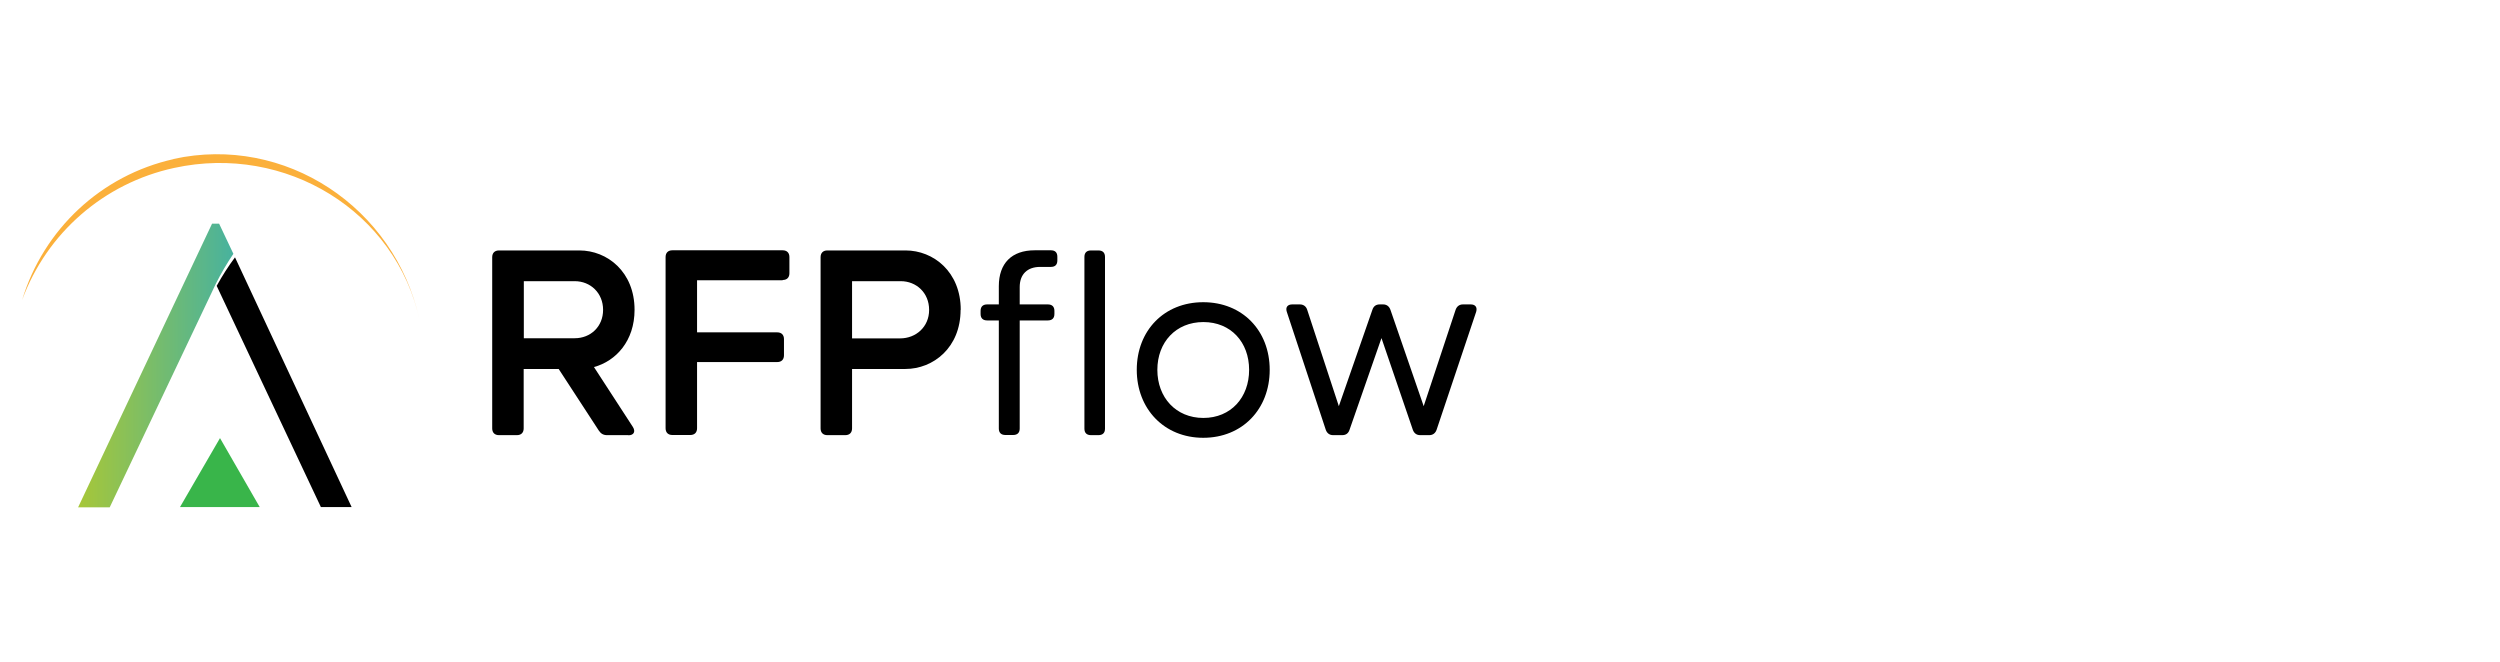
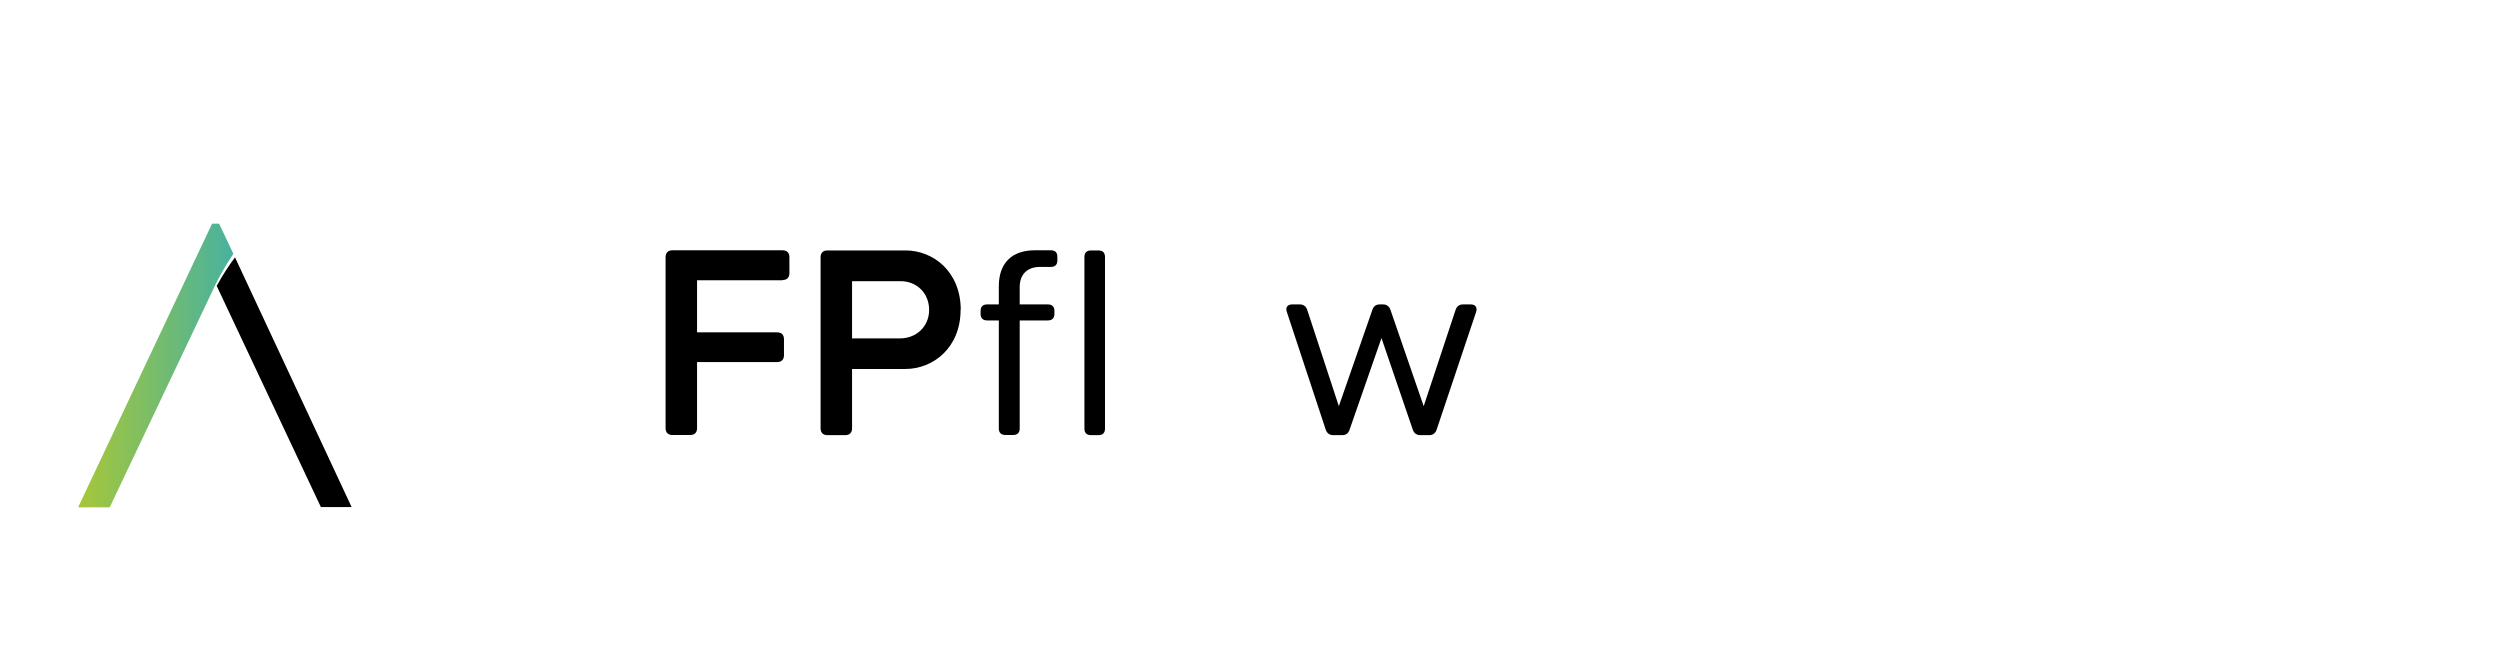
<svg xmlns="http://www.w3.org/2000/svg" id="Layer_1" data-name="Layer 1" viewBox="0 0 170 45">
  <defs>
    <style>
      .cls-1 {
        fill: #fbb03b;
      }

      .cls-1, .cls-2, .cls-3, .cls-4 {
        stroke-width: 0px;
      }

      .cls-2 {
        fill: url(#linear-gradient);
      }

      .cls-3 {
        fill: #000;
      }

      .cls-4 {
        fill: #39b54a;
      }
    </style>
    <linearGradient id="linear-gradient" x1="5.31" y1="895.54" x2="15.85" y2="895.54" gradientTransform="translate(0 -870.69)" gradientUnits="userSpaceOnUse">
      <stop offset="0" stop-color="#a7c738" />
      <stop offset="1" stop-color="#48b29e" />
    </linearGradient>
  </defs>
  <g>
    <path class="cls-3" d="M14.73,19.43l7.09,15.05h2.09l-7.93-16.98c-.45.6-.87,1.26-1.24,1.93Z" />
    <path class="cls-2" d="M14.67,19.31c.36-.72.76-1.4,1.2-2.05l-.97-2.05h-.48l-9.11,19.29h2.15l7.21-15.19h0Z" />
-     <polygon class="cls-4" points="14.96 29.79 12.24 34.48 17.66 34.48 14.96 29.79" />
-     <path class="cls-1" d="M11.8,10.82c-4.91,1.1-8.84,4.76-10.3,9.59,1.68-4.57,5.58-7.96,10.34-8.99,7.6-1.66,15.08,2.96,16.69,10.34-1.68-7.7-9.17-12.61-16.73-10.95Z" />
  </g>
  <g>
-     <path class="cls-3" d="M42.73,29.59h-1.45c-.25,0-.42-.1-.56-.31l-2.73-4.19h-2.38v4.04c0,.29-.17.46-.46.46h-1.22c-.29,0-.46-.17-.46-.46v-11.64c0-.29.17-.46.46-.46h5.47c1.89,0,3.75,1.45,3.75,4.04,0,2.11-1.26,3.48-2.76,3.89l2.65,4.08c.19.31.06.56-.31.56ZM35.62,23h3.46c1.08,0,1.93-.79,1.93-1.93s-.85-1.95-1.93-1.95h-3.46v3.89Z" />
    <path class="cls-3" d="M53.22,19.06h-5.82v3.54h5.45c.29,0,.46.17.46.46v1.1c0,.29-.17.46-.46.46h-5.45v4.5c0,.29-.17.46-.46.46h-1.22c-.29,0-.46-.17-.46-.46v-11.64c0-.29.17-.46.46-.46h7.5c.29,0,.46.17.46.46v1.1c0,.29-.17.46-.46.46Z" />
    <path class="cls-3" d="M65.32,21.07c0,2.57-1.86,4.02-3.75,4.02h-3.63v4.04c0,.29-.17.46-.46.46h-1.22c-.29,0-.46-.17-.46-.46v-11.64c0-.29.17-.46.46-.46h5.32c1.89,0,3.75,1.45,3.75,4.04ZM63.18,21.07c0-1.16-.87-1.95-1.93-1.95h-3.31v3.89h3.27c1.08,0,1.97-.79,1.97-1.93Z" />
    <path class="cls-3" d="M69.34,19.54v1.16h1.91c.29,0,.45.15.45.44v.21c0,.29-.16.44-.45.44h-1.91v7.35c0,.29-.16.44-.45.44h-.52c-.29,0-.45-.15-.45-.44v-7.35h-.79c-.29,0-.45-.15-.45-.44v-.21c0-.29.16-.44.45-.44h.79v-1.24c0-1.55.87-2.44,2.44-2.44h1.1c.29,0,.44.15.44.44v.25c0,.29-.15.44-.44.44h-.73c-.87,0-1.39.5-1.39,1.37Z" />
    <path class="cls-3" d="M74.69,29.59h-.5c-.29,0-.45-.15-.45-.44v-11.68c0-.29.16-.44.45-.44h.5c.29,0,.45.15.45.44v11.68c0,.29-.16.44-.45.44Z" />
-     <path class="cls-3" d="M77.3,25.15c0-2.67,1.86-4.6,4.52-4.6s4.52,1.93,4.52,4.6-1.86,4.62-4.52,4.62-4.52-1.97-4.52-4.62ZM84.94,25.15c0-1.88-1.24-3.25-3.11-3.25s-3.13,1.37-3.13,3.25,1.26,3.27,3.13,3.27,3.11-1.39,3.11-3.27Z" />
    <path class="cls-3" d="M99.49,20.7h.52c.31,0,.46.19.37.5l-2.69,8.02c-.08.23-.25.37-.5.37h-.62c-.25,0-.42-.14-.5-.37l-2.13-6.23-2.17,6.23c-.08.25-.25.37-.5.37h-.62c-.25,0-.42-.14-.5-.37l-2.65-8.02c-.1-.31.06-.5.37-.5h.52c.25,0,.43.14.5.37l2.15,6.55,2.28-6.55c.08-.25.25-.37.5-.37h.23c.25,0,.42.14.5.37l2.26,6.55,2.17-6.55c.08-.23.25-.37.5-.37Z" />
  </g>
</svg>